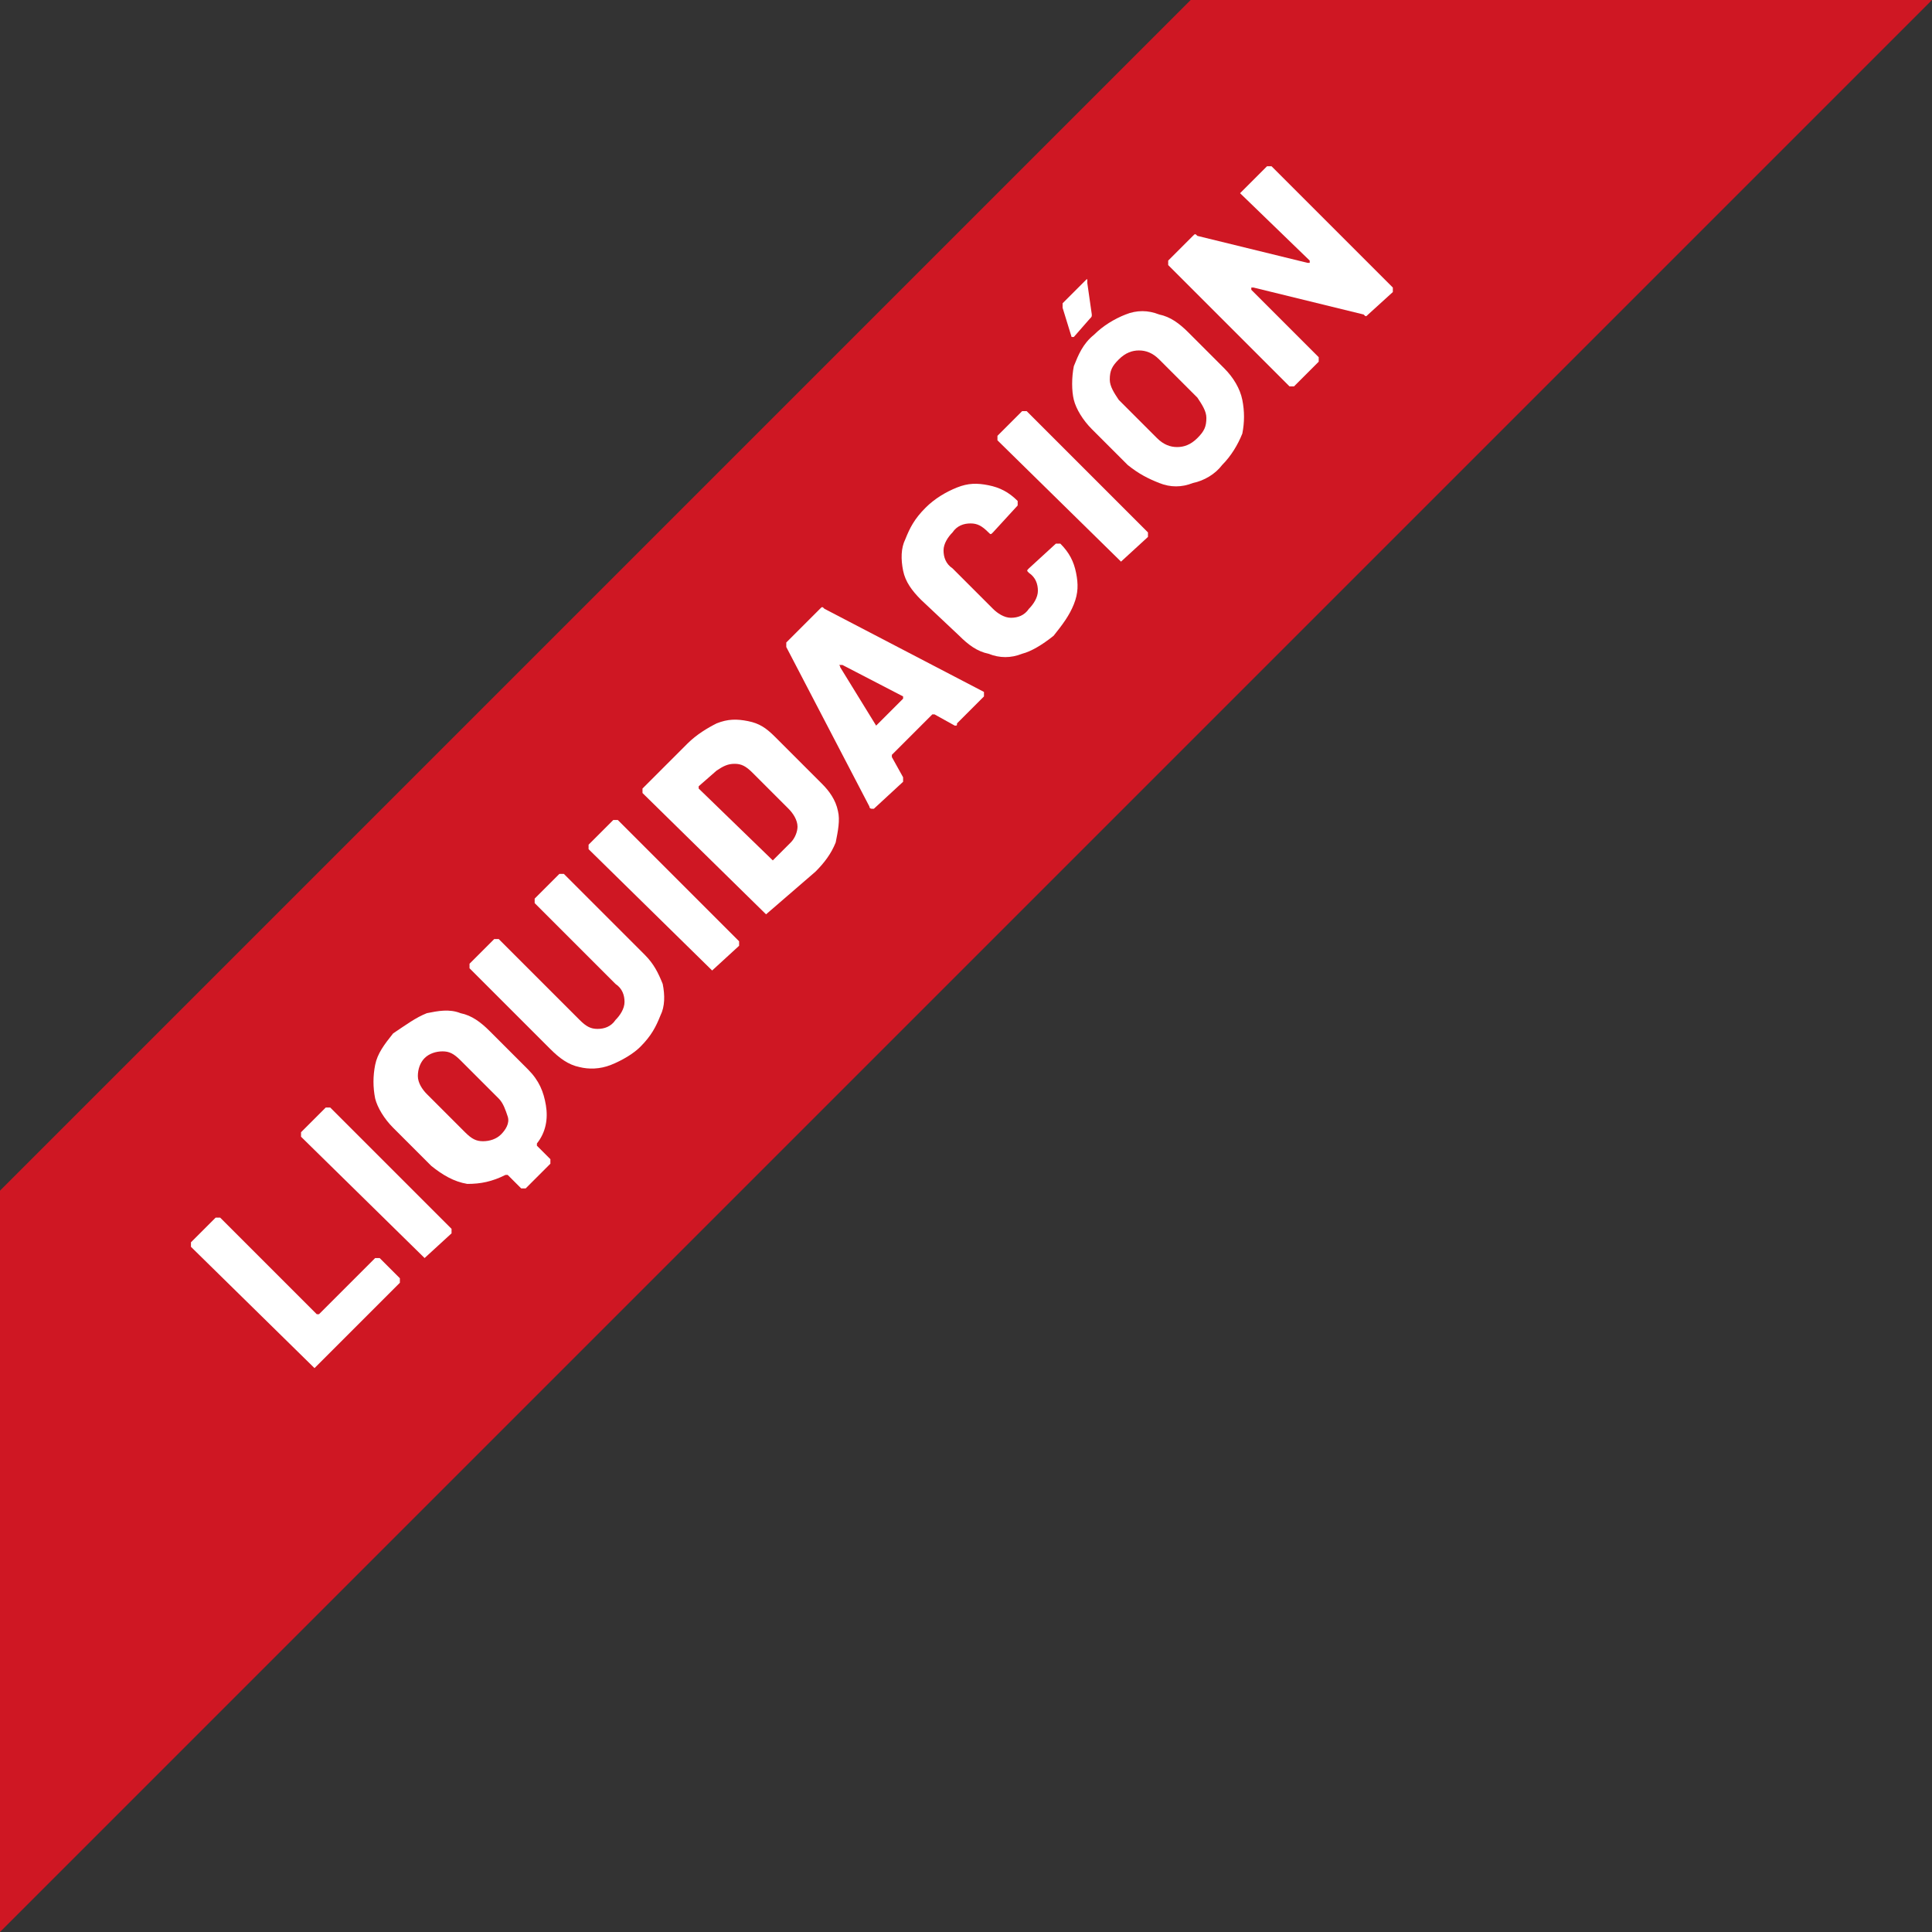
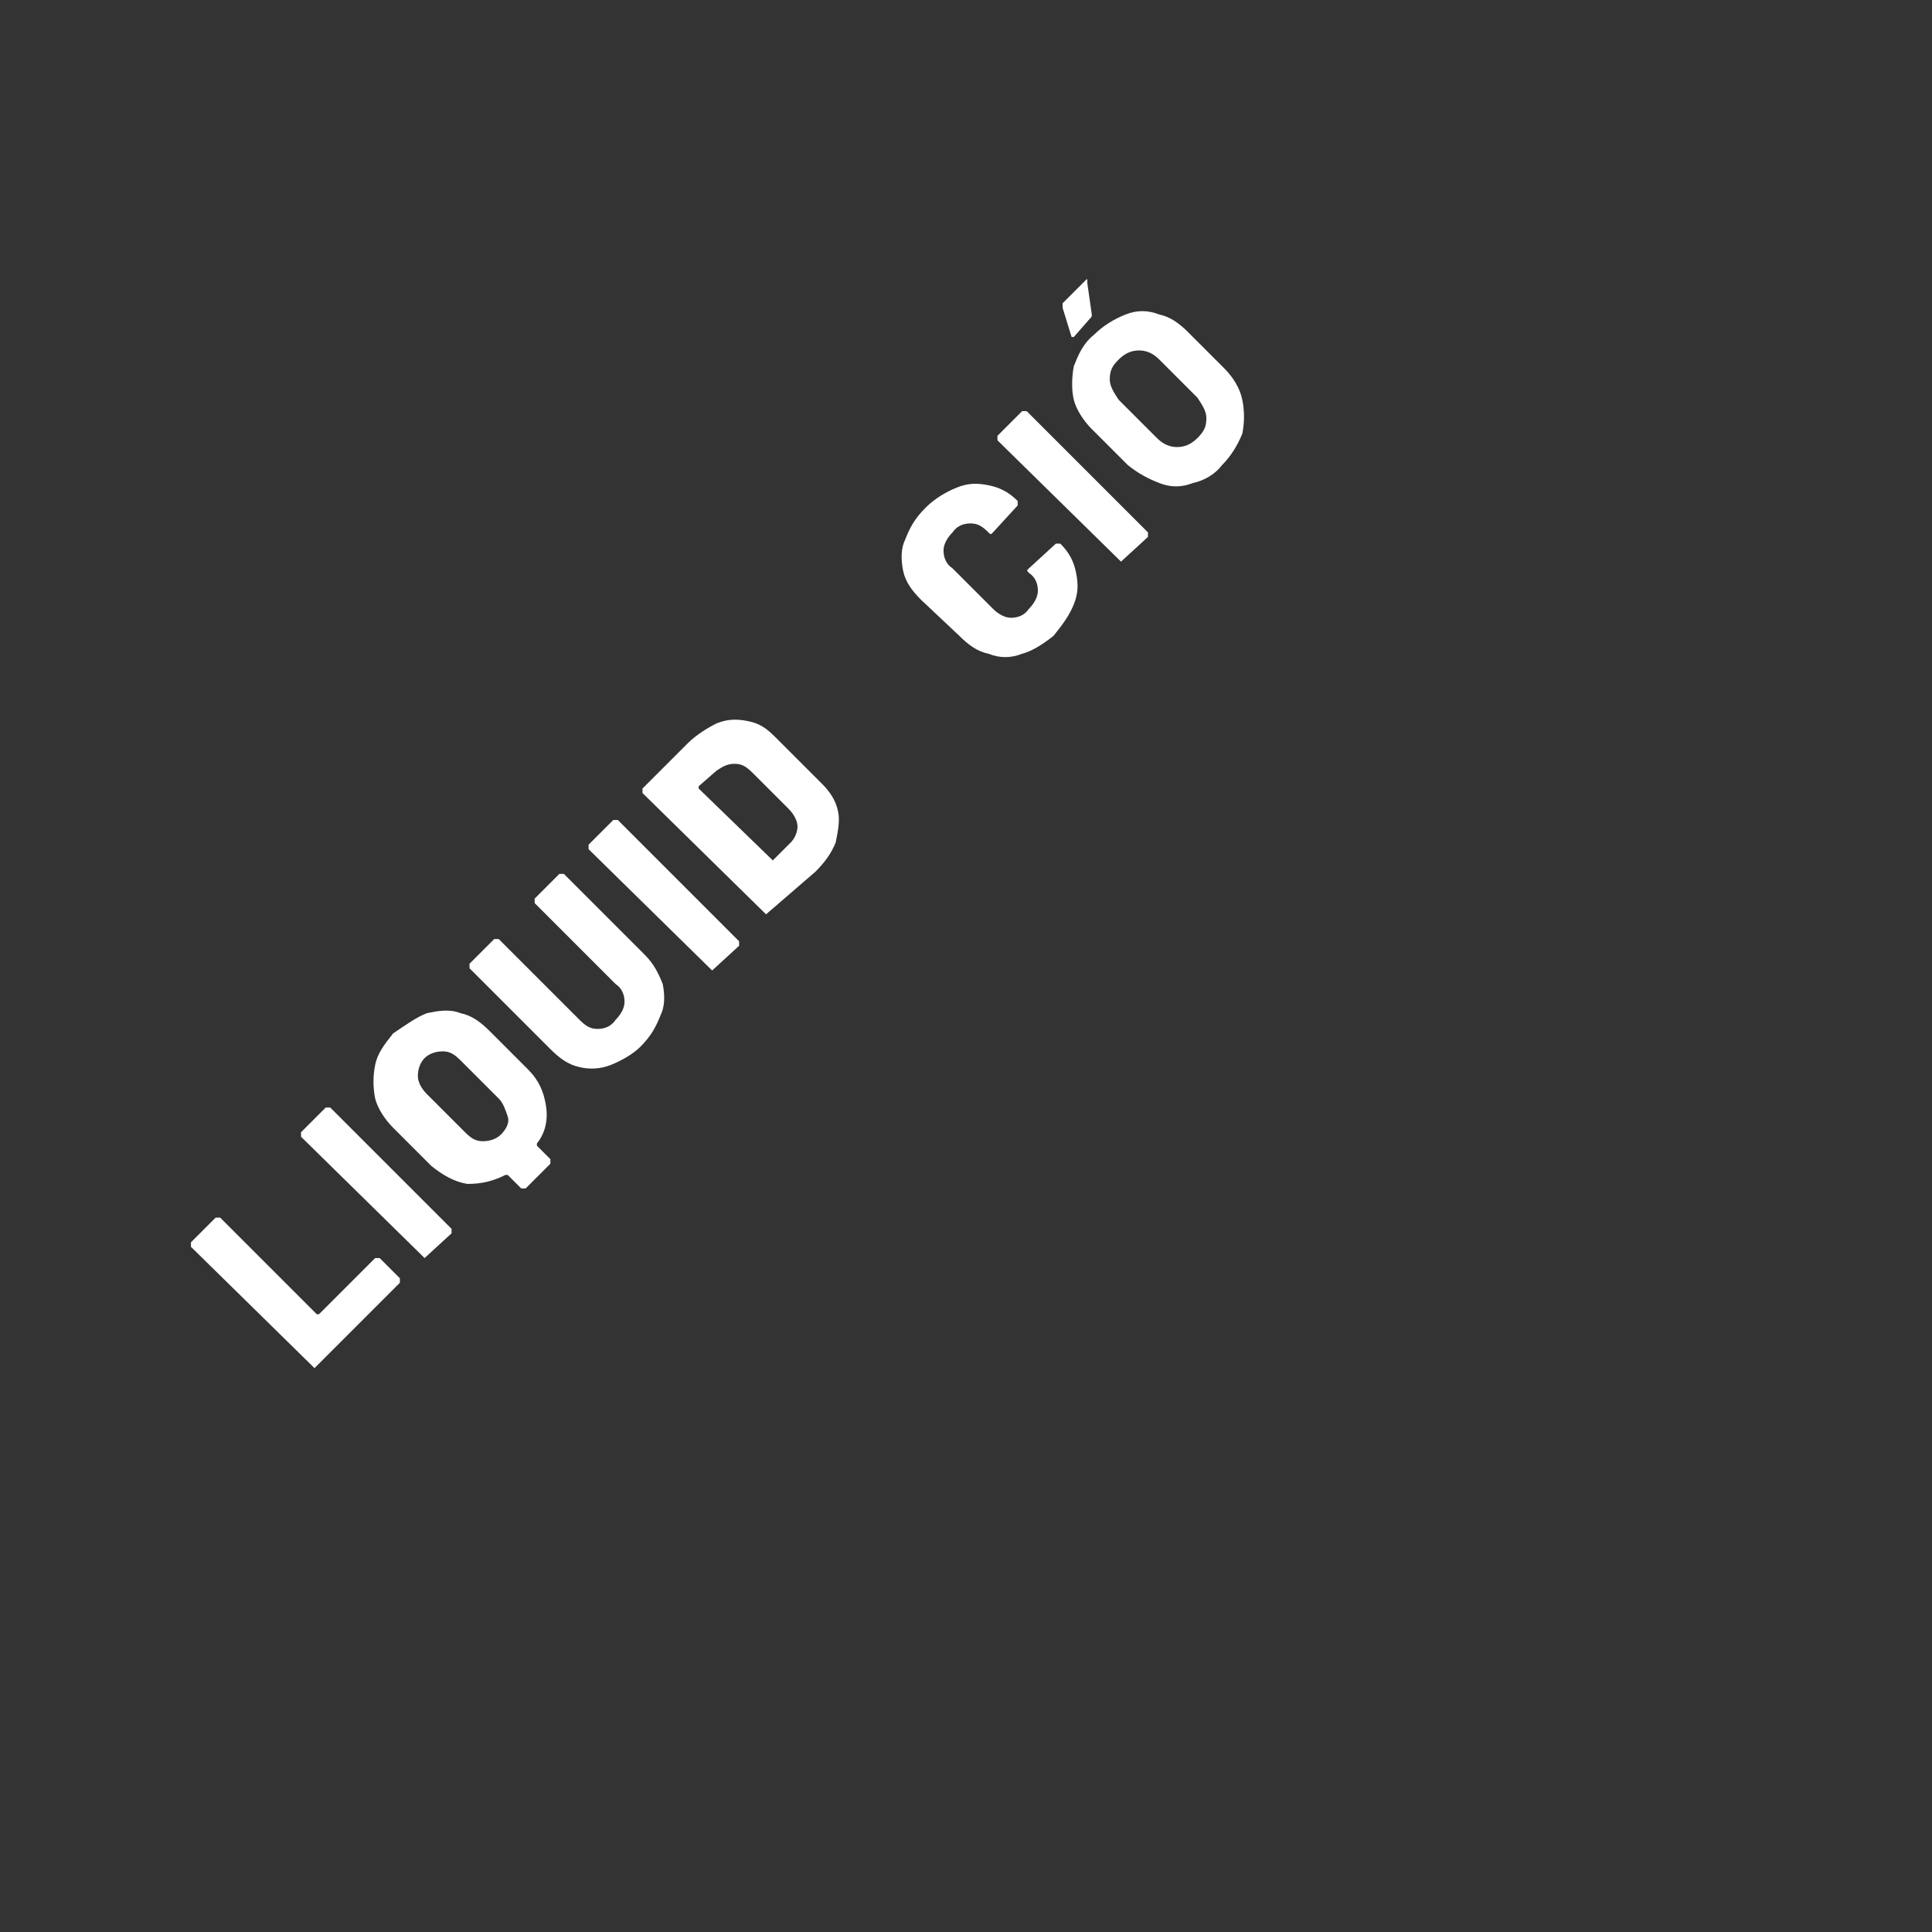
<svg xmlns="http://www.w3.org/2000/svg" version="1.1" id="Capa_1" x="0px" y="0px" viewBox="0 0 86 86" style="enable-background:new 0 0 86 86;" xml:space="preserve">
  <rect x="0" y="0" width="86" height="86" fill="#333333" stroke="none" />
  <style type="text/css">
	.st0{fill:#CF1723;}
	.st1{fill:#FFFFFF;}
</style>
  <g id="XMLID_2_">
-     <polygon id="XMLID_9_" class="st0" points="0,86 86,0 53,0 0,53  " />
    <g id="XMLID_3_">
      <path id="XMLID_4_" class="st1" d="M14,60.9C14,60.9,13.9,60.9,14,60.9l-5.5-5.4c0,0,0-0.1,0-0.1c0,0,0-0.1,0-0.1l1.1-1.1    c0,0,0.1,0,0.1,0s0.1,0,0.1,0l4.3,4.3c0,0,0.1,0,0.1,0l2.5-2.5c0,0,0.1,0,0.1,0c0,0,0.1,0,0.1,0l0.9,0.9c0,0,0,0.1,0,0.1    c0,0,0,0.1,0,0.1L14,60.9C14.1,60.9,14,60.9,14,60.9z" />
      <path id="XMLID_10_" class="st1" d="M18.9,56C18.9,56,18.8,56,18.9,56l-5.5-5.4c0,0,0-0.1,0-0.1s0-0.1,0-0.1l1.1-1.1    c0,0,0.1,0,0.1,0s0.1,0,0.1,0l5.4,5.4c0,0,0,0.1,0,0.1c0,0,0,0.1,0,0.1L18.9,56C19,56,18.9,56,18.9,56z" />
      <path id="XMLID_12_" class="st1" d="M19,45.1c0.5-0.1,1-0.2,1.5,0c0.5,0.1,0.9,0.4,1.3,0.8l1.7,1.7c0.5,0.5,0.7,1,0.8,1.6    c0.1,0.6,0,1.2-0.4,1.7c0,0,0,0.1,0,0.1l0.6,0.6c0,0,0,0.1,0,0.1c0,0,0,0.1,0,0.1l-1.1,1.1c0,0-0.1,0-0.1,0c0,0-0.1,0-0.1,0    l-0.6-0.6c0,0,0,0-0.1,0c-0.6,0.3-1.1,0.4-1.7,0.4c-0.6-0.1-1.1-0.4-1.6-0.8l-1.7-1.7c-0.4-0.4-0.7-0.9-0.8-1.3    c-0.1-0.5-0.1-1,0-1.5c0.1-0.5,0.4-0.9,0.8-1.4C18.1,45.6,18.5,45.3,19,45.1z M20.5,47.2c-0.3-0.3-0.5-0.4-0.8-0.4    c-0.3,0-0.6,0.1-0.8,0.3c-0.2,0.2-0.3,0.5-0.3,0.8c0,0.3,0.2,0.6,0.4,0.8l1.7,1.7c0.3,0.3,0.5,0.4,0.8,0.4c0.3,0,0.6-0.1,0.8-0.3    c0.2-0.2,0.4-0.5,0.3-0.8s-0.2-0.6-0.4-0.8L20.5,47.2z" />
      <path id="XMLID_16_" class="st1" d="M27.2,47.4c-0.5,0.2-1,0.2-1.4,0.1c-0.5-0.1-0.9-0.4-1.3-0.8l-3.6-3.6c0,0,0-0.1,0-0.1    c0,0,0-0.1,0-0.1l1.1-1.1c0,0,0.1,0,0.1,0c0,0,0.1,0,0.1,0l3.6,3.6c0.3,0.3,0.5,0.4,0.8,0.4c0.3,0,0.6-0.1,0.8-0.4    c0.2-0.2,0.4-0.5,0.4-0.8s-0.1-0.6-0.4-0.8l-3.6-3.6c0,0,0-0.1,0-0.1c0,0,0-0.1,0-0.1l1.1-1.1c0,0,0.1,0,0.1,0s0.1,0,0.1,0    l3.6,3.6c0.4,0.4,0.6,0.8,0.8,1.3c0.1,0.5,0.1,1-0.1,1.4c-0.2,0.5-0.4,0.9-0.9,1.4C28.2,46.9,27.7,47.2,27.2,47.4z" />
      <path id="XMLID_19_" class="st1" d="M31.7,43.2C31.7,43.2,31.6,43.2,31.7,43.2l-5.5-5.4c0,0,0-0.1,0-0.1c0,0,0-0.1,0-0.1l1.1-1.1    c0,0,0.1,0,0.1,0c0,0,0.1,0,0.1,0l5.4,5.4c0,0,0,0.1,0,0.1c0,0,0,0.1,0,0.1L31.7,43.2C31.8,43.2,31.8,43.2,31.7,43.2z" />
      <path id="XMLID_21_" class="st1" d="M34.1,40.7C34.1,40.7,34.1,40.7,34.1,40.7l-5.5-5.4c0,0,0-0.1,0-0.1s0-0.1,0-0.1l2-2    c0.4-0.4,0.9-0.7,1.3-0.9c0.5-0.2,0.9-0.2,1.4-0.1s0.8,0.3,1.2,0.7l2.1,2.1c0.3,0.3,0.6,0.7,0.7,1.2c0.1,0.4,0,0.9-0.1,1.4    c-0.2,0.5-0.5,0.9-0.9,1.3L34.1,40.7C34.2,40.7,34.2,40.7,34.1,40.7z M34.4,38.3l0.8-0.8c0.2-0.2,0.3-0.5,0.3-0.7    c0-0.3-0.2-0.6-0.4-0.8l-1.6-1.6c-0.3-0.3-0.5-0.4-0.8-0.4c-0.3,0-0.5,0.1-0.8,0.3L31.1,35c0,0,0,0.1,0,0.1L34.4,38.3    C34.3,38.3,34.4,38.3,34.4,38.3z" />
-       <path id="XMLID_24_" class="st1" d="M42.5,32.3l-0.9-0.5c0,0-0.1,0-0.1,0l-1.8,1.8c0,0,0,0,0,0.1l0.5,0.9c0,0.1,0,0.1,0,0.2    L38.9,36c0,0-0.1,0-0.1,0c0,0-0.1,0-0.1-0.1l-3.7-7.1c0-0.1,0-0.1,0-0.2l1.5-1.5c0.1-0.1,0.1-0.1,0.2,0l7.1,3.7c0,0,0,0,0,0    c0,0,0,0.1,0,0.2l-1.2,1.2C42.6,32.3,42.6,32.3,42.5,32.3z M39,32.3l1.2-1.2c0,0,0-0.1,0-0.1l-2.7-1.4c0,0,0,0-0.1,0s0,0,0,0.1    L39,32.3C38.9,32.3,39,32.3,39,32.3z" />
      <path id="XMLID_27_" class="st1" d="M45.5,29.1c-0.5,0.2-1,0.2-1.5,0c-0.5-0.1-0.9-0.4-1.3-0.8L41,26.7c-0.4-0.4-0.7-0.8-0.8-1.3    c-0.1-0.5-0.1-1,0.1-1.4c0.2-0.5,0.4-0.9,0.9-1.4c0.4-0.4,0.9-0.7,1.4-0.9c0.5-0.2,0.9-0.2,1.4-0.1c0.5,0.1,0.9,0.3,1.3,0.7    c0,0,0,0.1,0,0.1c0,0,0,0.1,0,0.1l-1.1,1.2c-0.1,0.1-0.1,0.1-0.2,0c-0.3-0.3-0.5-0.4-0.8-0.4c-0.3,0-0.6,0.1-0.8,0.4    c-0.2,0.2-0.4,0.5-0.4,0.8c0,0.3,0.1,0.6,0.4,0.8l1.8,1.8c0.2,0.2,0.5,0.4,0.8,0.4c0.3,0,0.6-0.1,0.8-0.4c0.2-0.2,0.4-0.5,0.4-0.8    c0-0.3-0.1-0.6-0.4-0.8c-0.1-0.1-0.1-0.1,0-0.2l1.2-1.1c0,0,0.1,0,0.1,0c0,0,0.1,0,0.1,0c0.4,0.4,0.6,0.8,0.7,1.3    c0.1,0.5,0.1,0.9-0.1,1.4c-0.2,0.5-0.5,0.9-0.9,1.4C46.4,28.7,45.9,29,45.5,29.1z" />
      <path id="XMLID_29_" class="st1" d="M49.9,25C49.8,25,49.8,25,49.9,25l-5.5-5.4c0,0,0-0.1,0-0.1s0-0.1,0-0.1l1.1-1.1    c0,0,0.1,0,0.1,0s0.1,0,0.1,0l5.4,5.4c0,0,0,0.1,0,0.1s0,0.1,0,0.1L49.9,25C50,25,49.9,25,49.9,25z" />
      <path id="XMLID_31_" class="st1" d="M47.7,15C47.7,15,47.7,15,47.7,15l-0.4-1.3c0-0.1,0-0.1,0-0.2l1-1c0.1-0.1,0.1-0.1,0.1,0    c0,0,0,0,0,0.1l0.2,1.4c0,0.1,0,0.1-0.1,0.2L47.8,15C47.8,15,47.7,15,47.7,15z M53.1,21.5c-0.5,0.2-1,0.2-1.5,0s-0.9-0.4-1.4-0.8    l-1.6-1.6c-0.4-0.4-0.7-0.9-0.8-1.3s-0.1-1,0-1.5c0.2-0.5,0.4-1,0.9-1.4c0.4-0.4,0.9-0.7,1.4-0.9c0.5-0.2,1-0.2,1.5,0    c0.5,0.1,0.9,0.4,1.3,0.8l1.6,1.6c0.4,0.4,0.7,0.9,0.8,1.4c0.1,0.5,0.1,1,0,1.5c-0.2,0.5-0.5,1-0.9,1.4    C54.1,21.1,53.6,21.4,53.1,21.5z M53.7,18.6c0-0.3-0.2-0.6-0.4-0.9l-1.7-1.7c-0.3-0.3-0.6-0.4-0.9-0.4c-0.3,0-0.6,0.1-0.9,0.4    c-0.3,0.3-0.4,0.5-0.4,0.9c0,0.3,0.2,0.6,0.4,0.9l1.7,1.7c0.3,0.3,0.6,0.4,0.9,0.4c0.3,0,0.6-0.1,0.9-0.4    C53.6,19.2,53.7,19,53.7,18.6z" />
-       <path id="XMLID_35_" class="st1" d="M55.2,8.6C55.2,8.6,55.2,8.5,55.2,8.6l1.2-1.2c0,0,0.1,0,0.1,0c0,0,0.1,0,0.1,0l5.4,5.4    c0,0,0,0.1,0,0.1c0,0,0,0.1,0,0.1L60.9,14c-0.1,0.1-0.1,0.1-0.2,0l-4.9-1.2c0,0,0,0-0.1,0c0,0,0,0,0,0.1l3,3c0,0,0,0.1,0,0.1    s0,0.1,0,0.1l-1.1,1.1c0,0-0.1,0-0.1,0s-0.1,0-0.1,0l-5.4-5.4c0,0,0-0.1,0-0.1s0-0.1,0-0.1l1.1-1.1c0.1-0.1,0.1-0.1,0.2,0l4.9,1.2    c0,0,0,0,0.1,0c0,0,0,0,0-0.1L55.2,8.6C55.2,8.7,55.2,8.6,55.2,8.6z" />
    </g>
  </g>
</svg>